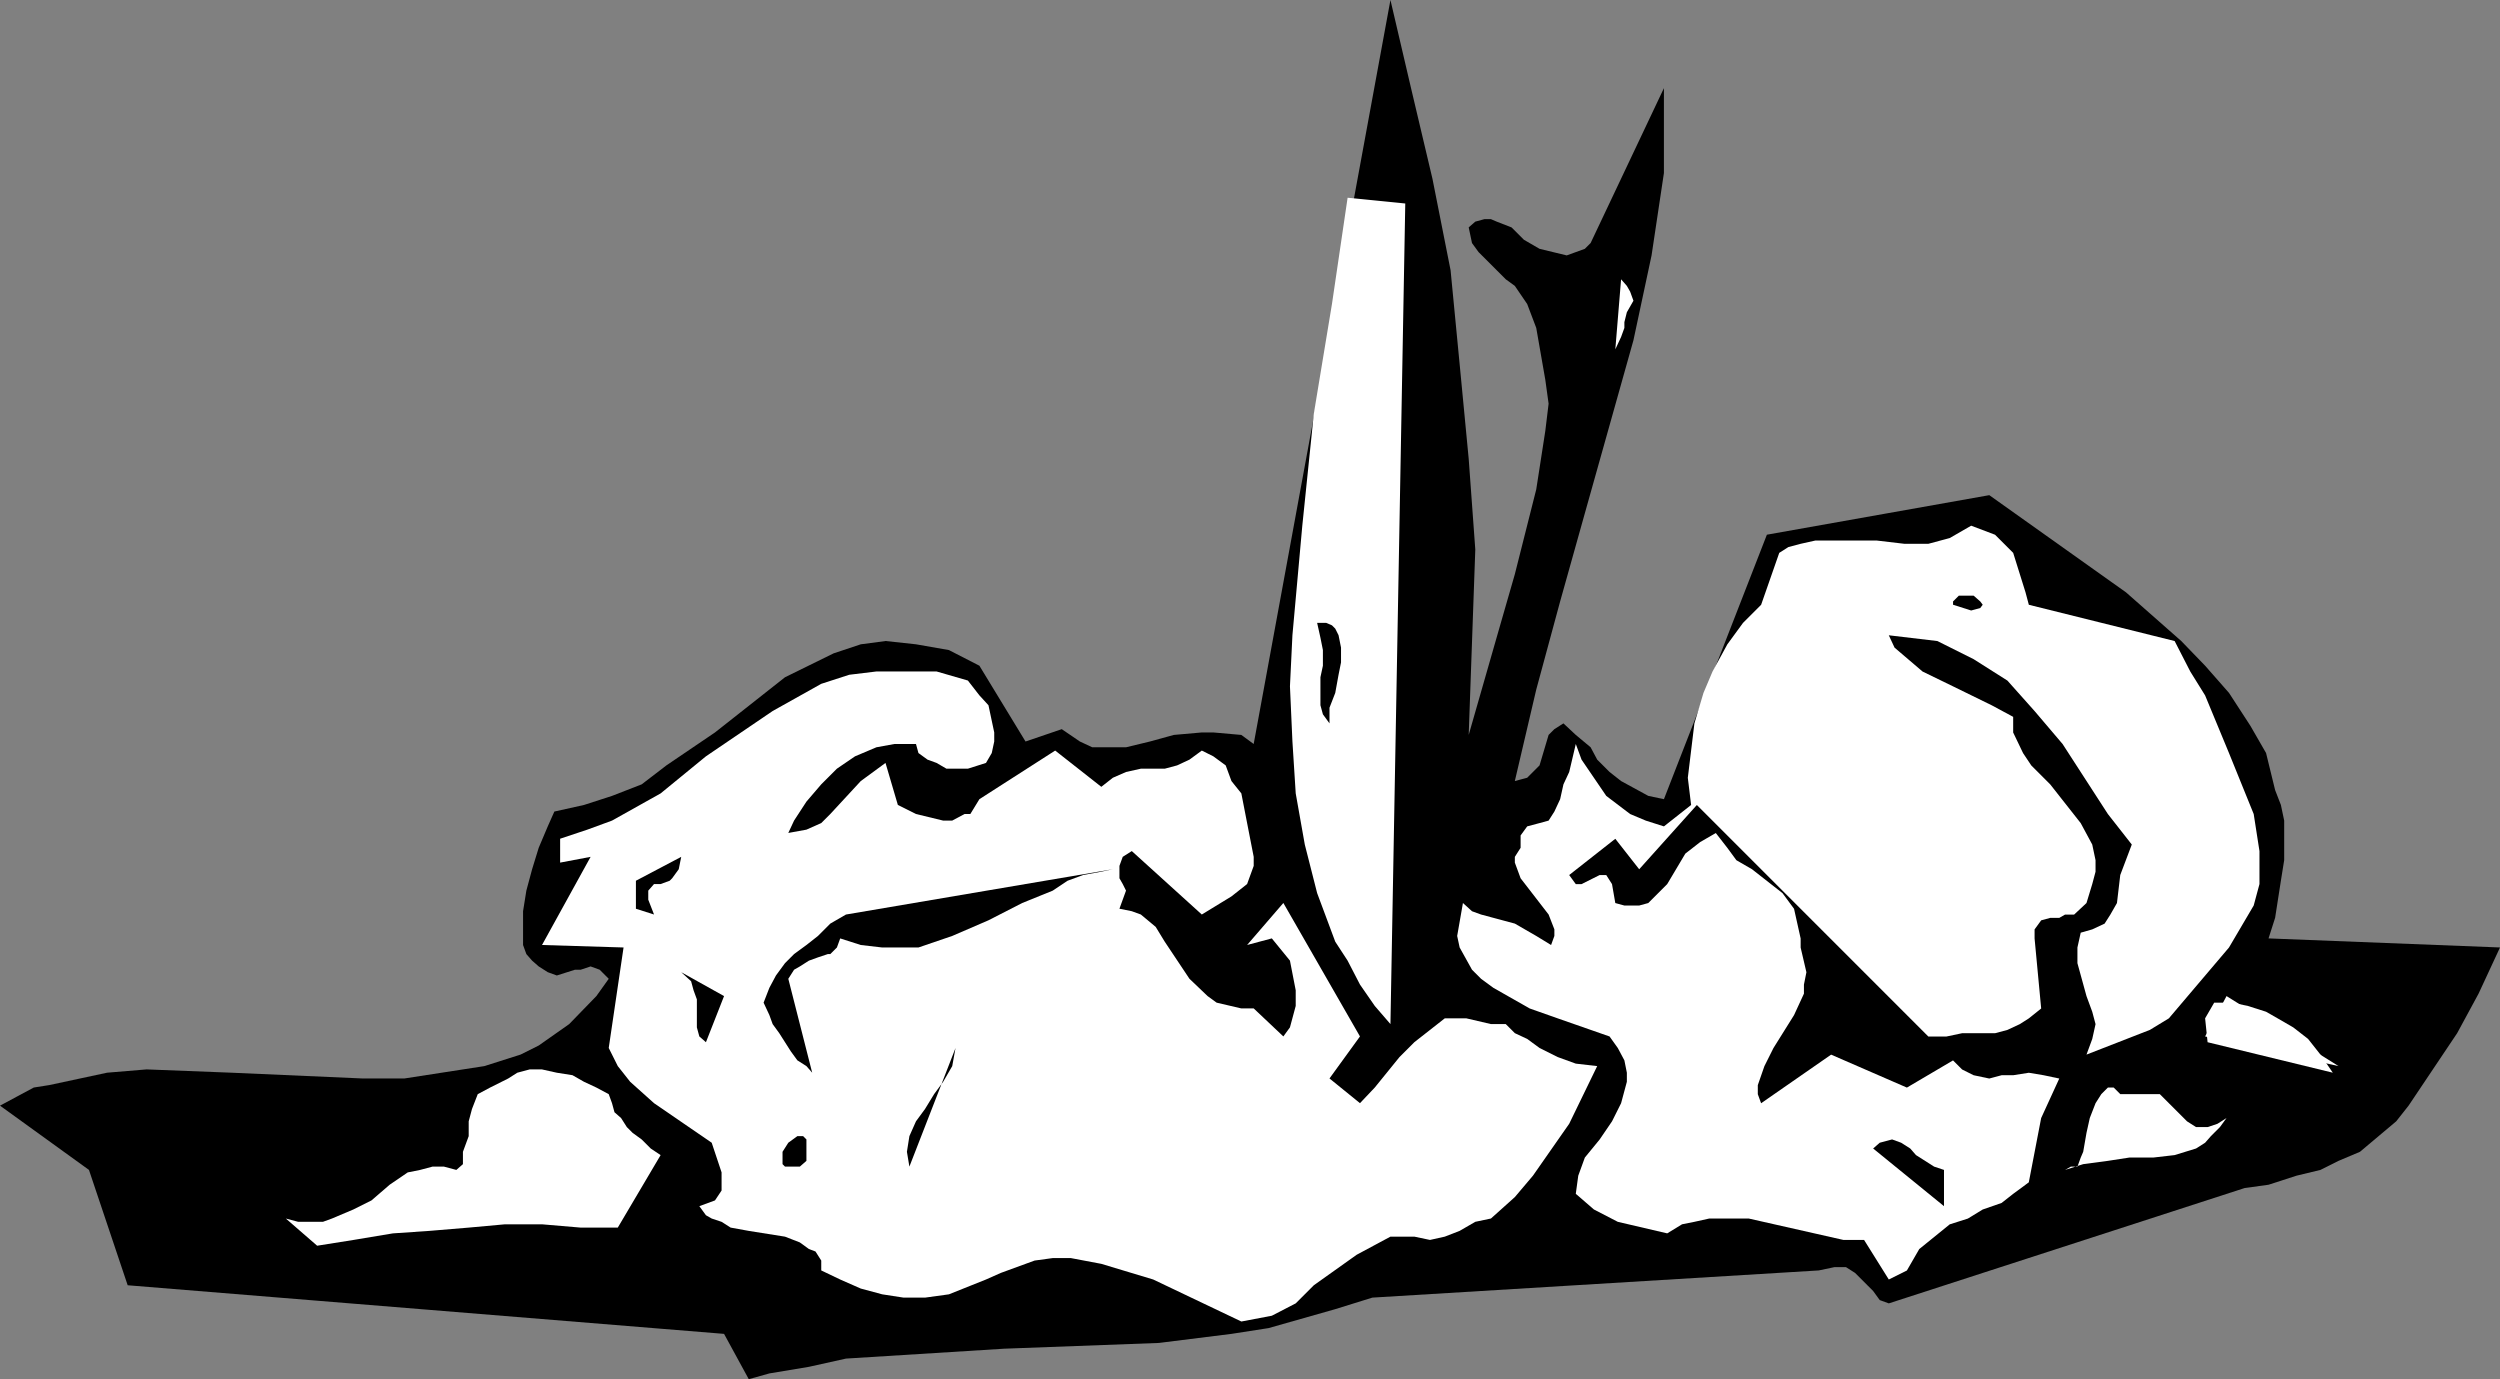
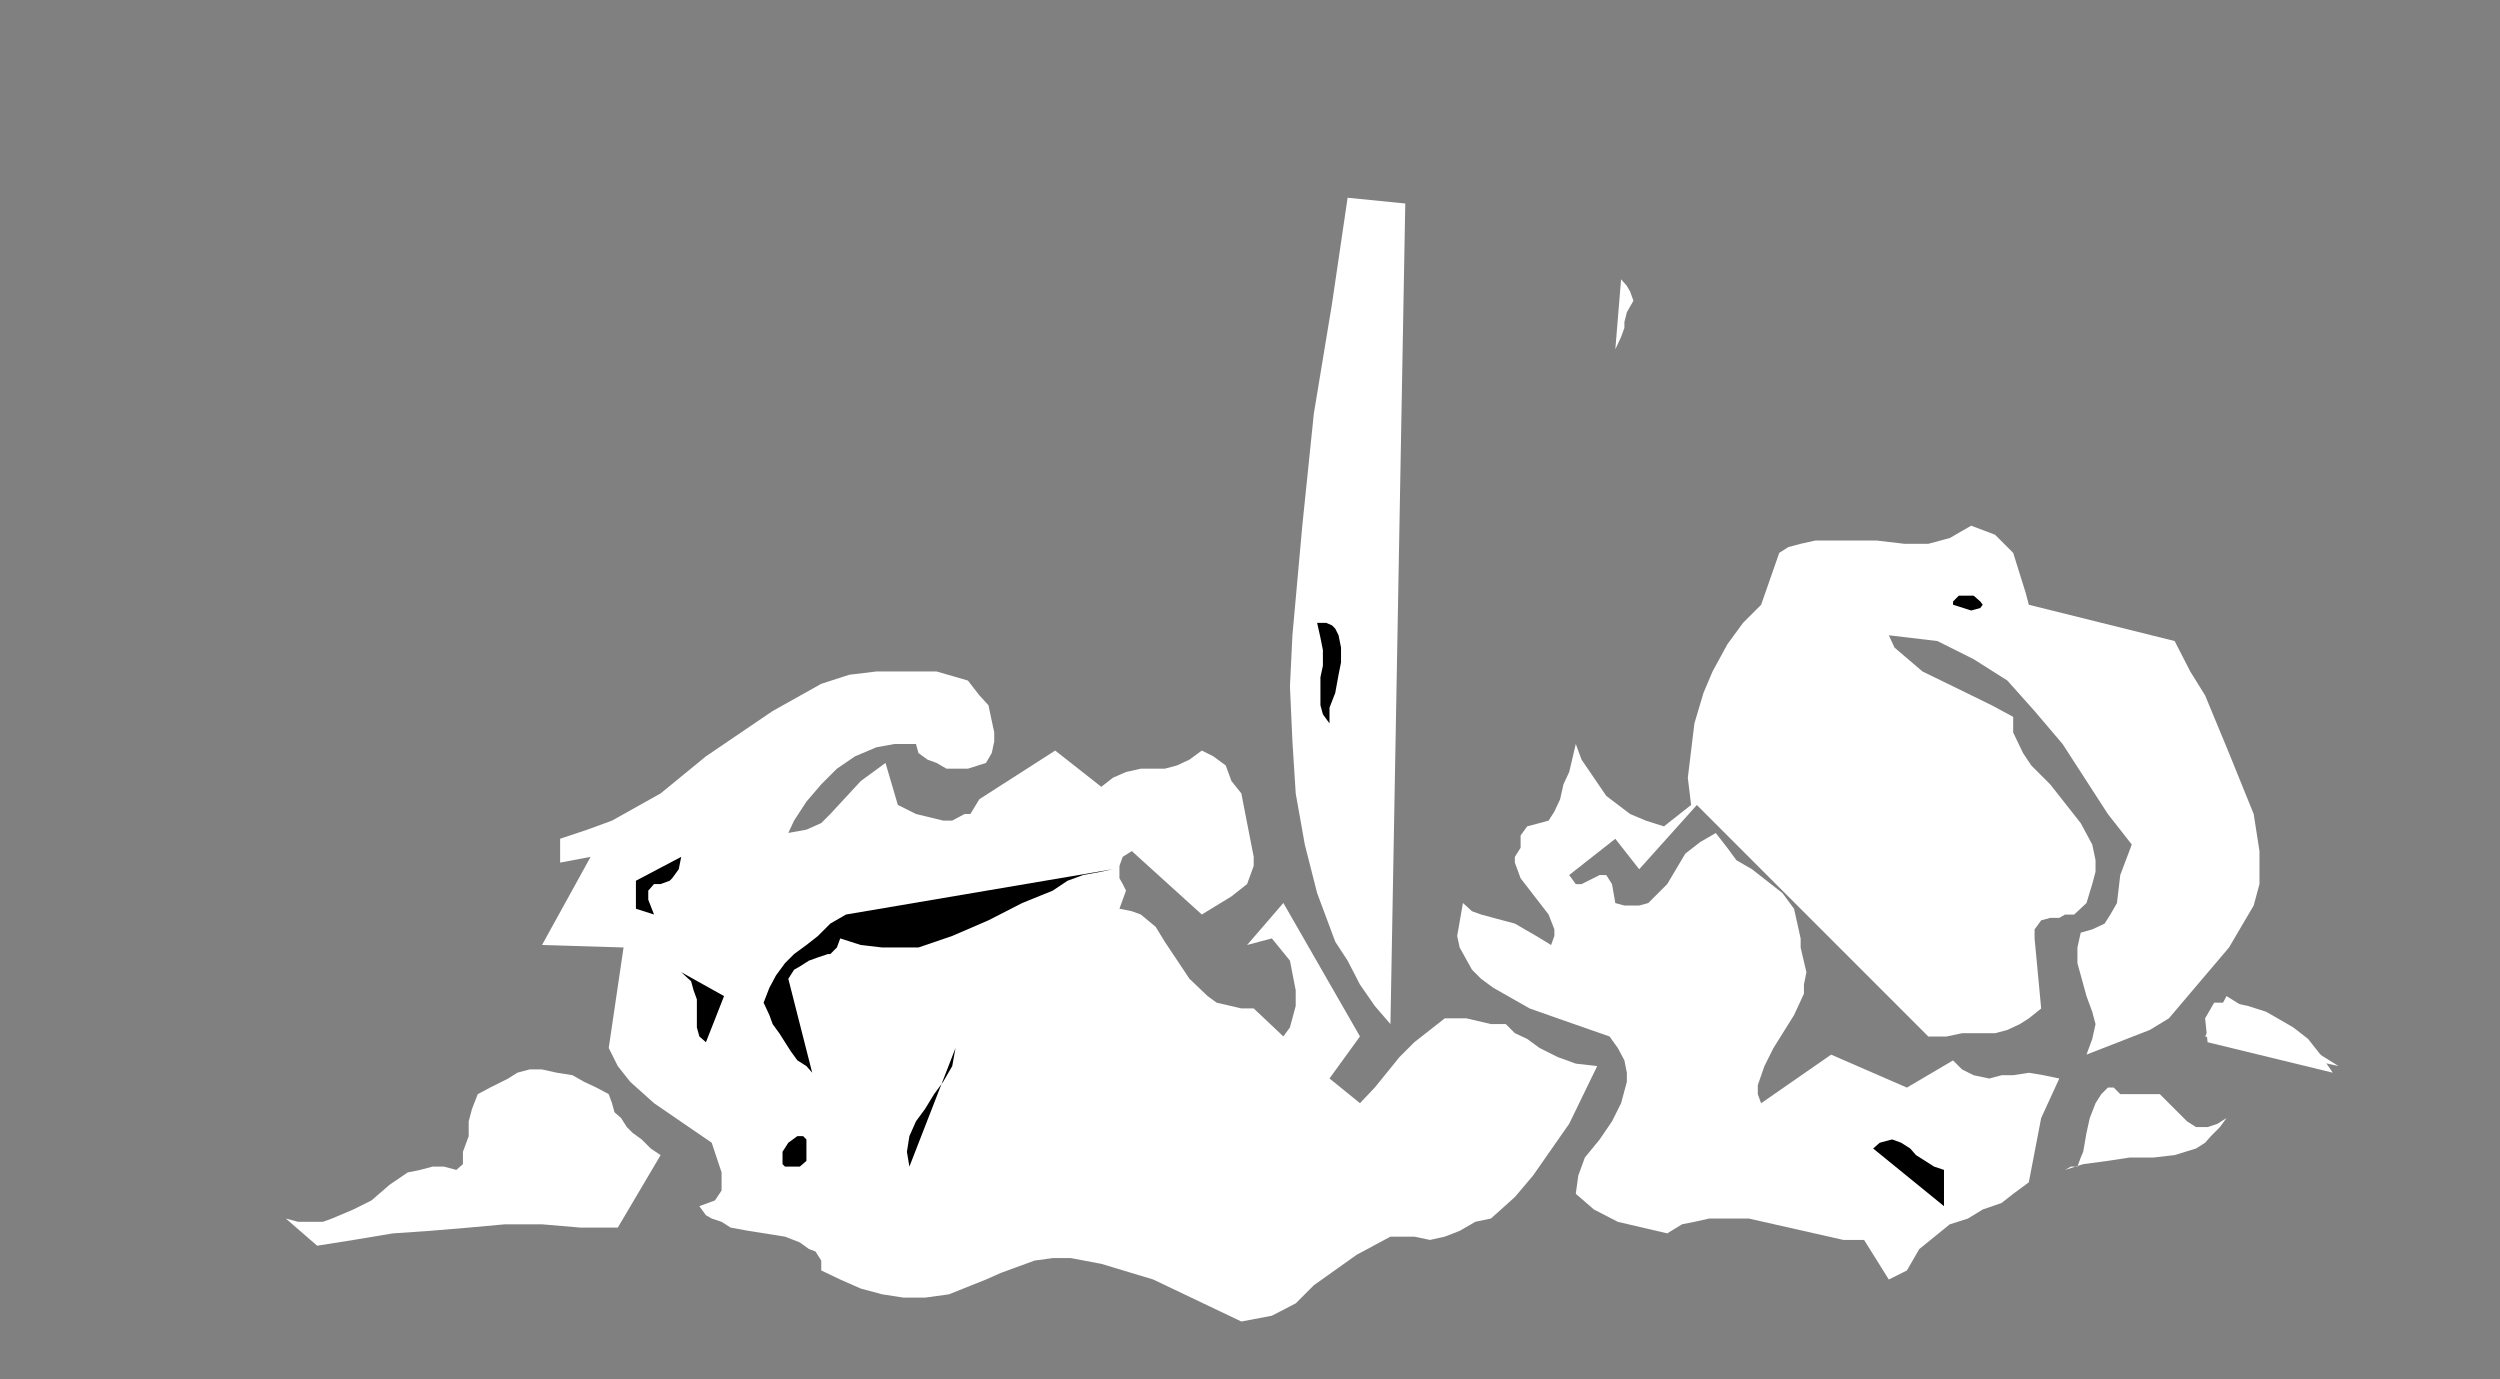
<svg xmlns="http://www.w3.org/2000/svg" xmlns:ns1="http://sodipodi.sourceforge.net/DTD/sodipodi-0.dtd" xmlns:ns2="http://www.inkscape.org/namespaces/inkscape" version="1.0" width="129.766mm" height="71.589mm" id="svg30" ns1:docname="Rocket 29.wmf">
  <rect width="100%" height="100%" fill="#808080" stroke="none" />
  <ns1:namedview id="namedview30" pagecolor="#ffffff" bordercolor="#000000" borderopacity="0.25" ns2:showpageshadow="2" ns2:pageopacity="0.0" ns2:pagecheckerboard="0" ns2:deskcolor="#d1d1d1" ns2:document-units="mm" />
  <defs id="defs1">
    <pattern id="WMFhbasepattern" patternUnits="userSpaceOnUse" width="6" height="6" x="0" y="0" />
  </defs>
-   <path style="fill:#000000;fill-opacity:1;fill-rule:evenodd;stroke:none" d="M 146.894,270.571 142.046,261.681 25.048,252.145 17.453,229.517 0,216.909 l 6.626,-3.556 3.07,-0.485 11.312,-2.424 7.757,-0.647 16.645,0.647 25.694,1.131 h 8.242 l 15.675,-2.424 7.11,-2.263 3.555,-1.778 5.979,-4.202 5.333,-5.495 2.424,-3.394 -1.778,-1.778 -1.778,-0.647 -1.939,0.647 h -1.131 l -3.555,1.131 -1.778,-0.647 -1.778,-1.131 -1.293,-1.131 -1.131,-1.293 -0.646,-1.778 v -6.627 l 0.646,-4.041 1.131,-4.202 1.293,-4.202 1.778,-4.202 1.293,-2.909 5.818,-1.293 5.494,-1.778 5.818,-2.263 4.848,-3.718 9.534,-6.465 13.736,-10.829 9.534,-4.687 5.333,-1.778 4.848,-0.647 5.979,0.647 6.464,1.131 5.979,3.071 9.05,14.87 7.11,-2.424 3.555,2.424 2.424,1.131 h 6.626 l 4.686,-1.131 4.686,-1.293 5.494,-0.485 h 2.262 l 5.494,0.485 2.424,1.778 L 272.78,0 l 4.04,17.295 4.202,17.779 3.555,17.941 1.778,18.426 1.778,18.588 1.293,17.779 -1.293,36.367 5.979,-20.85 3.07,-10.668 4.202,-16.648 1.778,-11.476 0.646,-5.334 -0.646,-4.687 -1.778,-10.183 -1.778,-4.687 -2.424,-3.556 -1.778,-1.293 -5.333,-5.334 -1.293,-1.778 -0.646,-3.071 1.293,-1.131 1.778,-0.485 h 1.293 l 1.131,0.485 2.909,1.131 2.424,2.424 3.07,1.778 5.333,1.293 3.555,-1.293 1.131,-1.131 14.382,-30.387 v 16.648 l -2.424,16.163 -3.555,16.648 -9.534,33.943 -4.848,17.295 -4.686,17.295 -4.202,17.941 2.424,-0.647 2.424,-2.424 1.778,-5.98 1.131,-1.131 1.778,-1.131 2.424,2.263 2.909,2.424 1.293,2.424 2.424,2.424 2.262,1.778 5.333,2.909 3.07,0.647 20.2,-51.884 43.632,-7.758 26.826,19.073 10.827,9.536 4.686,4.849 4.686,5.334 4.202,6.465 3.07,5.334 1.778,7.273 1.131,2.909 0.646,3.071 v 7.758 l -0.646,4.041 -1.131,7.273 -1.293,4.041 45.41,1.778 -4.202,9.051 -4.202,7.758 -9.534,14.224 -2.424,3.071 -7.11,5.98 -4.202,1.778 -3.555,1.778 -4.686,1.131 -5.494,1.778 -4.686,0.647 -69.811,22.628 -1.778,-0.647 -1.293,-1.778 -3.555,-3.556 -1.778,-1.131 h -2.262 l -3.07,0.647 -87.587,5.334 -7.272,2.263 -13.09,3.718 -7.272,1.131 -14.221,1.778 -30.381,1.131 -31.027,1.94 -7.272,1.616 -7.757,1.293 z" id="path1" />
  <path style="fill:#ffffff;fill-opacity:1;fill-rule:evenodd;stroke:none" d="m 243.531,259.257 -17.291,-8.243 -10.181,-3.071 -5.979,-1.131 h -3.555 l -3.555,0.485 -6.626,2.424 -2.909,1.293 -7.272,2.909 -4.686,0.647 H 177.275 l -4.202,-0.647 -4.202,-1.131 -4.04,-1.778 -3.717,-1.778 v -1.94 l -1.131,-1.778 -1.293,-0.485 -1.778,-1.293 -2.909,-1.131 -7.11,-1.131 -3.555,-0.647 -1.778,-1.131 -1.939,-0.647 -1.131,-0.647 -1.293,-1.778 3.07,-1.131 1.293,-1.94 v -3.556 l -1.939,-5.819 -11.312,-7.758 -4.686,-4.202 -2.424,-3.071 -1.778,-3.556 2.909,-19.719 -15.998,-0.485 9.534,-17.295 -5.979,1.131 v -4.687 l 5.333,-1.778 4.848,-1.778 9.534,-5.334 8.888,-7.273 13.09,-8.89 9.534,-5.334 5.494,-1.778 5.333,-0.647 h 5.333 6.464 l 6.141,1.778 2.262,2.909 1.778,1.94 1.131,5.334 v 1.778 l -0.485,2.263 -1.131,1.94 -3.555,1.131 h -4.202 l -1.939,-1.131 -1.778,-0.647 -1.778,-1.293 -0.485,-1.778 h -4.202 l -3.555,0.647 -4.202,1.778 -3.555,2.424 -3.07,3.071 -2.909,3.394 -2.424,3.718 -1.131,2.424 3.555,-0.647 2.909,-1.293 1.778,-1.778 5.979,-6.465 4.848,-3.556 2.424,8.243 3.555,1.778 5.333,1.293 h 1.778 l 2.424,-1.293 h 1.131 l 1.778,-2.909 14.867,-9.536 9.05,7.112 2.262,-1.778 2.586,-1.131 2.909,-0.647 h 4.686 l 2.424,-0.647 2.424,-1.131 2.424,-1.778 2.262,1.131 2.424,1.778 1.131,3.071 1.939,2.424 1.131,5.819 1.293,6.627 v 1.778 l -1.293,3.556 -3.07,2.424 -5.818,3.556 -13.736,-12.446 -1.778,1.131 -0.646,1.778 v 2.424 l 0.646,1.131 0.646,1.293 -1.293,3.556 2.424,0.485 1.778,0.647 2.909,2.424 1.778,2.909 4.848,7.273 3.555,3.394 1.778,1.293 4.848,1.131 h 2.424 l 5.818,5.495 1.293,-1.778 1.131,-4.202 v -3.071 l -1.131,-5.819 -3.555,-4.364 -4.848,1.293 7.11,-8.243 15.029,26.184 -5.979,8.243 5.979,4.849 2.909,-3.071 4.848,-5.98 2.909,-2.909 5.979,-4.687 h 1.131 3.07 l 4.848,1.131 h 2.909 l 1.778,1.778 2.424,1.131 2.424,1.778 3.555,1.778 3.555,1.293 4.202,0.485 -5.494,11.314 -7.11,10.183 -3.555,4.202 -4.686,4.202 -3.07,0.647 -3.07,1.778 -2.909,1.131 -2.909,0.647 -3.07,-0.647 h -4.686 l -6.626,3.556 -8.403,5.98 -3.555,3.556 -4.686,2.424 z" id="path2" />
  <path style="fill:#ffffff;fill-opacity:1;fill-rule:evenodd;stroke:none" d="m 370.548,251.014 -4.848,-7.758 h -4.04 l -18.584,-4.202 h -7.757 l -2.909,0.647 -2.424,0.485 -2.909,1.778 -9.696,-2.263 -4.686,-2.424 -3.555,-3.071 0.485,-3.556 1.293,-3.556 2.909,-3.556 2.424,-3.556 1.778,-3.556 1.131,-4.202 v -1.778 l -0.485,-2.424 -1.293,-2.424 -1.616,-2.263 -10.181,-3.556 -5.494,-1.94 -7.11,-4.041 -2.424,-1.778 -1.778,-1.778 -2.424,-4.364 -0.485,-2.263 1.131,-6.465 1.778,1.616 1.778,0.647 6.626,1.778 4.202,2.424 2.909,1.778 0.646,-1.778 v -1.293 l -1.131,-2.909 -5.494,-7.112 -1.131,-3.071 v -1.131 l 1.131,-1.778 v -2.424 l 1.293,-1.778 2.424,-0.647 1.778,-0.485 1.131,-1.778 1.131,-2.424 0.646,-2.909 1.131,-2.424 1.293,-5.495 1.131,3.071 4.848,7.112 4.686,3.556 3.07,1.293 3.555,1.131 5.333,-4.202 -0.646,-5.334 1.293,-10.668 1.778,-5.98 1.778,-4.202 2.909,-5.334 3.07,-4.202 3.555,-3.556 3.555,-10.183 1.778,-1.131 2.424,-0.647 2.909,-0.647 h 11.958 l 5.494,0.647 h 4.686 l 4.202,-1.131 4.202,-2.424 4.686,1.778 3.555,3.556 2.424,7.758 0.646,2.424 28.603,7.112 3.07,5.98 2.909,4.687 4.686,11.314 4.848,11.961 1.131,7.273 v 6.465 l -1.131,4.202 -4.848,8.243 -11.797,13.9 -3.717,2.263 -12.443,4.849 1.131,-3.071 0.646,-2.909 -0.646,-2.424 -1.131,-3.071 -1.778,-6.465 v -3.071 l 0.646,-2.909 2.262,-0.647 2.424,-1.131 1.131,-1.778 1.293,-2.263 0.646,-5.495 2.262,-5.98 -4.686,-5.98 -8.888,-13.739 -5.494,-6.465 -5.333,-5.98 -6.626,-4.202 -7.11,-3.556 -9.534,-1.131 1.131,2.424 5.494,4.687 5.979,2.909 7.595,3.718 4.202,2.263 v 3.071 l 1.939,4.041 1.616,2.424 3.717,3.718 5.979,7.597 2.262,4.202 0.646,3.071 v 2.263 l -0.646,2.424 -1.131,3.718 -2.424,2.263 h -1.778 l -1.131,0.647 h -1.778 l -1.778,0.485 -1.293,1.778 v 1.778 l 1.293,13.739 -2.424,1.94 -1.778,1.131 -2.424,1.131 -2.424,0.647 h -6.464 l -3.07,0.647 h -3.555 l -45.41,-45.418 -11.312,12.607 -4.686,-5.98 -9.05,7.112 1.293,1.778 h 1.131 l 3.555,-1.778 h 1.293 l 1.131,1.778 0.646,3.718 1.778,0.485 h 2.909 l 1.778,-0.485 3.717,-3.718 3.555,-5.98 2.909,-2.263 3.07,-1.778 2.262,2.909 1.778,2.424 3.07,1.778 5.979,4.687 2.262,3.071 1.293,5.819 v 1.778 l 1.131,4.849 -0.485,2.424 v 1.778 l -1.939,4.202 -4.04,6.465 -1.778,3.556 -1.293,3.718 v 1.778 l 0.646,1.778 13.736,-9.536 14.867,6.465 9.05,-5.334 1.778,1.778 2.262,1.131 3.07,0.647 2.424,-0.647 h 2.262 l 3.07,-0.485 2.909,0.485 3.07,0.647 -3.555,7.758 -2.424,12.607 -3.07,2.263 -2.262,1.778 -3.717,1.293 -2.909,1.778 -3.555,1.131 -5.979,4.849 -2.424,4.202 z" id="path3" />
  <path style="fill:#ffffff;fill-opacity:1;fill-rule:evenodd;stroke:none" d="m 62.216,244.387 -6.141,-5.334 2.424,0.647 h 2.424 2.424 l 1.778,-0.647 4.202,-1.778 3.555,-1.778 3.555,-3.071 3.555,-2.424 2.424,-0.485 2.424,-0.647 h 2.262 l 2.424,0.647 1.293,-1.131 v -2.424 l 1.131,-3.071 v -2.909 l 0.646,-2.424 1.131,-2.909 2.424,-1.293 3.555,-1.778 1.778,-1.131 2.424,-0.647 h 2.424 l 2.909,0.647 3.07,0.485 2.262,1.293 2.424,1.131 2.424,1.293 0.646,1.778 0.485,1.778 1.293,1.131 1.131,1.778 1.131,1.131 1.778,1.293 1.778,1.778 1.939,1.293 -8.403,14.224 h -7.272 l -7.595,-0.647 h -7.272 l -7.11,0.647 -7.757,0.647 -7.11,0.485 -7.757,1.293 z" id="path4" />
  <path style="fill:#000000;fill-opacity:1;fill-rule:evenodd;stroke:none" d="m 381.376,236.628 -13.898,-11.314 1.293,-1.131 2.424,-0.647 1.778,0.647 1.778,1.131 1.131,1.293 1.778,1.131 1.778,1.131 1.939,0.647 z" id="path5" />
  <path style="fill:#ffffff;fill-opacity:1;fill-rule:evenodd;stroke:none" d="m 405.131,229.517 1.131,-0.647 h 1.293 l 0.646,-1.778 0.485,-1.131 0.646,-3.718 0.646,-2.909 1.131,-2.909 1.131,-1.778 1.293,-1.293 h 1.131 l 1.293,1.293 h 2.262 1.778 1.293 1.131 1.293 l 1.778,1.778 1.778,1.778 1.778,1.778 1.778,1.131 h 1.778 0.485 l 1.939,-0.647 1.778,-1.131 -1.293,1.778 -1.778,1.778 -1.131,1.293 -1.778,1.131 -4.202,1.293 -4.202,0.485 h -4.686 l -4.202,0.647 -4.848,0.647 z" id="path6" />
  <path style="fill:#000000;fill-opacity:1;fill-rule:evenodd;stroke:none" d="m 156.913,228.87 h -1.778 -1.131 l -0.485,-0.485 v -0.647 -1.778 l 1.131,-1.778 1.778,-1.293 h 1.131 l 0.646,0.647 v 1.131 1.293 1.778 z" id="path7" />
  <path style="fill:#000000;fill-opacity:1;fill-rule:evenodd;stroke:none" d="m 178.406,228.87 -0.485,-2.909 0.485,-3.071 1.293,-2.909 1.778,-2.424 1.778,-2.909 1.778,-2.424 1.778,-3.071 0.646,-3.556 z" id="path8" />
  <path style="fill:#000000;fill-opacity:1;fill-rule:evenodd;stroke:none" d="m 174.851,212.869 -1.778,-15.032 z" id="path9" />
  <path style="fill:#000000;fill-opacity:1;fill-rule:evenodd;stroke:none" d="m 159.337,210.444 -1.131,-1.293 -1.778,-1.131 -1.293,-1.778 -1.131,-1.778 -1.131,-1.778 -1.293,-1.778 -0.646,-1.778 -1.131,-2.424 1.131,-2.909 1.293,-2.424 1.778,-2.424 1.778,-1.778 2.424,-1.778 2.262,-1.778 2.424,-2.424 3.07,-1.778 52.358,-8.89 -2.262,0.485 -3.555,0.647 -3.07,1.131 -2.909,1.94 -5.979,2.424 -6.626,3.394 -7.11,3.071 -6.626,2.263 h -4.04 -3.07 l -4.202,-0.485 -4.04,-1.293 -0.646,1.778 -1.293,1.293 h -0.485 l -1.939,0.647 -1.778,0.647 -1.778,1.131 -1.131,0.647 -1.131,1.778 z" id="path10" />
  <path style="fill:#ffffff;fill-opacity:1;fill-rule:evenodd;stroke:none" d="m 457.651,210.444 -24.563,-5.98 -0.485,-4.687 1.778,-3.071 h 3.555 l 3.07,0.647 3.555,1.131 2.262,1.293 3.07,1.778 2.909,2.263 2.424,3.071 z" id="path11" />
  <path style="fill:#ffffff;fill-opacity:1;fill-rule:evenodd;stroke:none" d="m 458.782,209.151 -26.179,-5.819 4.202,-7.92 z" id="path12" />
  <path style="fill:#000000;fill-opacity:1;fill-rule:evenodd;stroke:none" d="m 138.491,204.464 -1.293,-1.131 -0.485,-1.778 v -1.778 -1.293 -2.424 l -0.646,-1.778 -0.485,-1.778 -1.939,-1.778 8.403,4.687 z" id="path13" />
  <path style="fill:#000000;fill-opacity:1;fill-rule:evenodd;stroke:none" d="M 204.747,202.039 V 194.281 Z" id="path14" />
  <path style="fill:#ffffff;fill-opacity:1;fill-rule:evenodd;stroke:none" d="m 272.78,200.908 -3.07,-3.556 -2.909,-4.202 -2.424,-4.687 -2.424,-3.718 -3.555,-9.536 -2.424,-9.536 -1.778,-10.021 -0.646,-10.183 -0.485,-10.829 0.485,-10.021 1.939,-21.497 2.262,-21.982 3.555,-21.497 3.07,-20.85 11.312,1.131 z" id="path15" />
  <path style="fill:#000000;fill-opacity:1;fill-rule:evenodd;stroke:none" d="m 210.726,193.15 2.262,-3.556 z" id="path16" />
  <path style="fill:#000000;fill-opacity:1;fill-rule:evenodd;stroke:none" d="m 381.86,185.876 4.848,-7.597 z" id="path17" />
  <path style="fill:#000000;fill-opacity:1;fill-rule:evenodd;stroke:none" d="m 128.31,179.411 -3.555,-1.131 v -5.495 l 8.888,-4.687 -0.485,2.424 -1.293,1.778 -0.485,0.485 -1.778,0.647 h -1.293 l -1.131,1.293 v 1.778 z" id="path18" />
  <path style="fill:#000000;fill-opacity:1;fill-rule:evenodd;stroke:none" d="m 386.708,174.724 3.555,-5.495 z" id="path19" />
  <path style="fill:#000000;fill-opacity:1;fill-rule:evenodd;stroke:none" d="m 260.822,169.228 2.262,-2.263 z" id="path20" />
  <path style="fill:#000000;fill-opacity:1;fill-rule:evenodd;stroke:none" d="m 383.153,166.965 2.262,-3.556 z" id="path21" />
  <path style="fill:#000000;fill-opacity:1;fill-rule:evenodd;stroke:none" d="M 260.822,159.692 V 149.671 Z" id="path22" />
  <path style="fill:#000000;fill-opacity:1;fill-rule:evenodd;stroke:none" d="m 374.104,159.207 2.424,-2.424 z" id="path23" />
  <path style="fill:#000000;fill-opacity:1;fill-rule:evenodd;stroke:none" d="m 260.822,141.912 -1.293,-1.778 -0.485,-1.778 v -2.424 -3.071 l 0.485,-2.263 v -3.071 l -0.485,-2.424 -0.646,-2.909 h 1.778 l 1.131,0.485 0.646,0.647 0.646,1.293 0.485,2.424 v 2.909 l -0.485,2.424 -0.646,3.556 -1.131,2.909 z" id="path24" />
  <path style="fill:#ffffff;fill-opacity:1;fill-rule:evenodd;stroke:none" d="m 300.737,121.062 2.424,-10.183 z" id="path25" />
  <path style="fill:#000000;fill-opacity:1;fill-rule:evenodd;stroke:none" d="m 386.708,119.769 -3.555,-1.131 v -0.647 l 1.131,-1.131 h 1.778 1.131 l 1.293,1.131 0.485,0.647 -0.485,0.647 z" id="path26" />
  <path style="fill:#000000;fill-opacity:1;fill-rule:evenodd;stroke:none" d="m 259.529,117.991 1.293,-9.536 z" id="path27" />
  <path style="fill:#000000;fill-opacity:1;fill-rule:evenodd;stroke:none" d="m 259.529,104.252 1.293,-9.536 z" id="path28" />
  <path style="fill:#ffffff;fill-opacity:1;fill-rule:evenodd;stroke:none" d="m 309.14,85.826 2.909,-7.112 z" id="path29" />
  <path style="fill:#ffffff;fill-opacity:1;fill-rule:evenodd;stroke:none" d="m 316.897,68.532 1.131,-13.739 1.131,1.293 0.646,1.131 0.646,1.778 -0.646,1.131 -0.646,1.131 -0.485,1.94 v 1.131 l -0.646,1.778 z" id="path30" />
</svg>